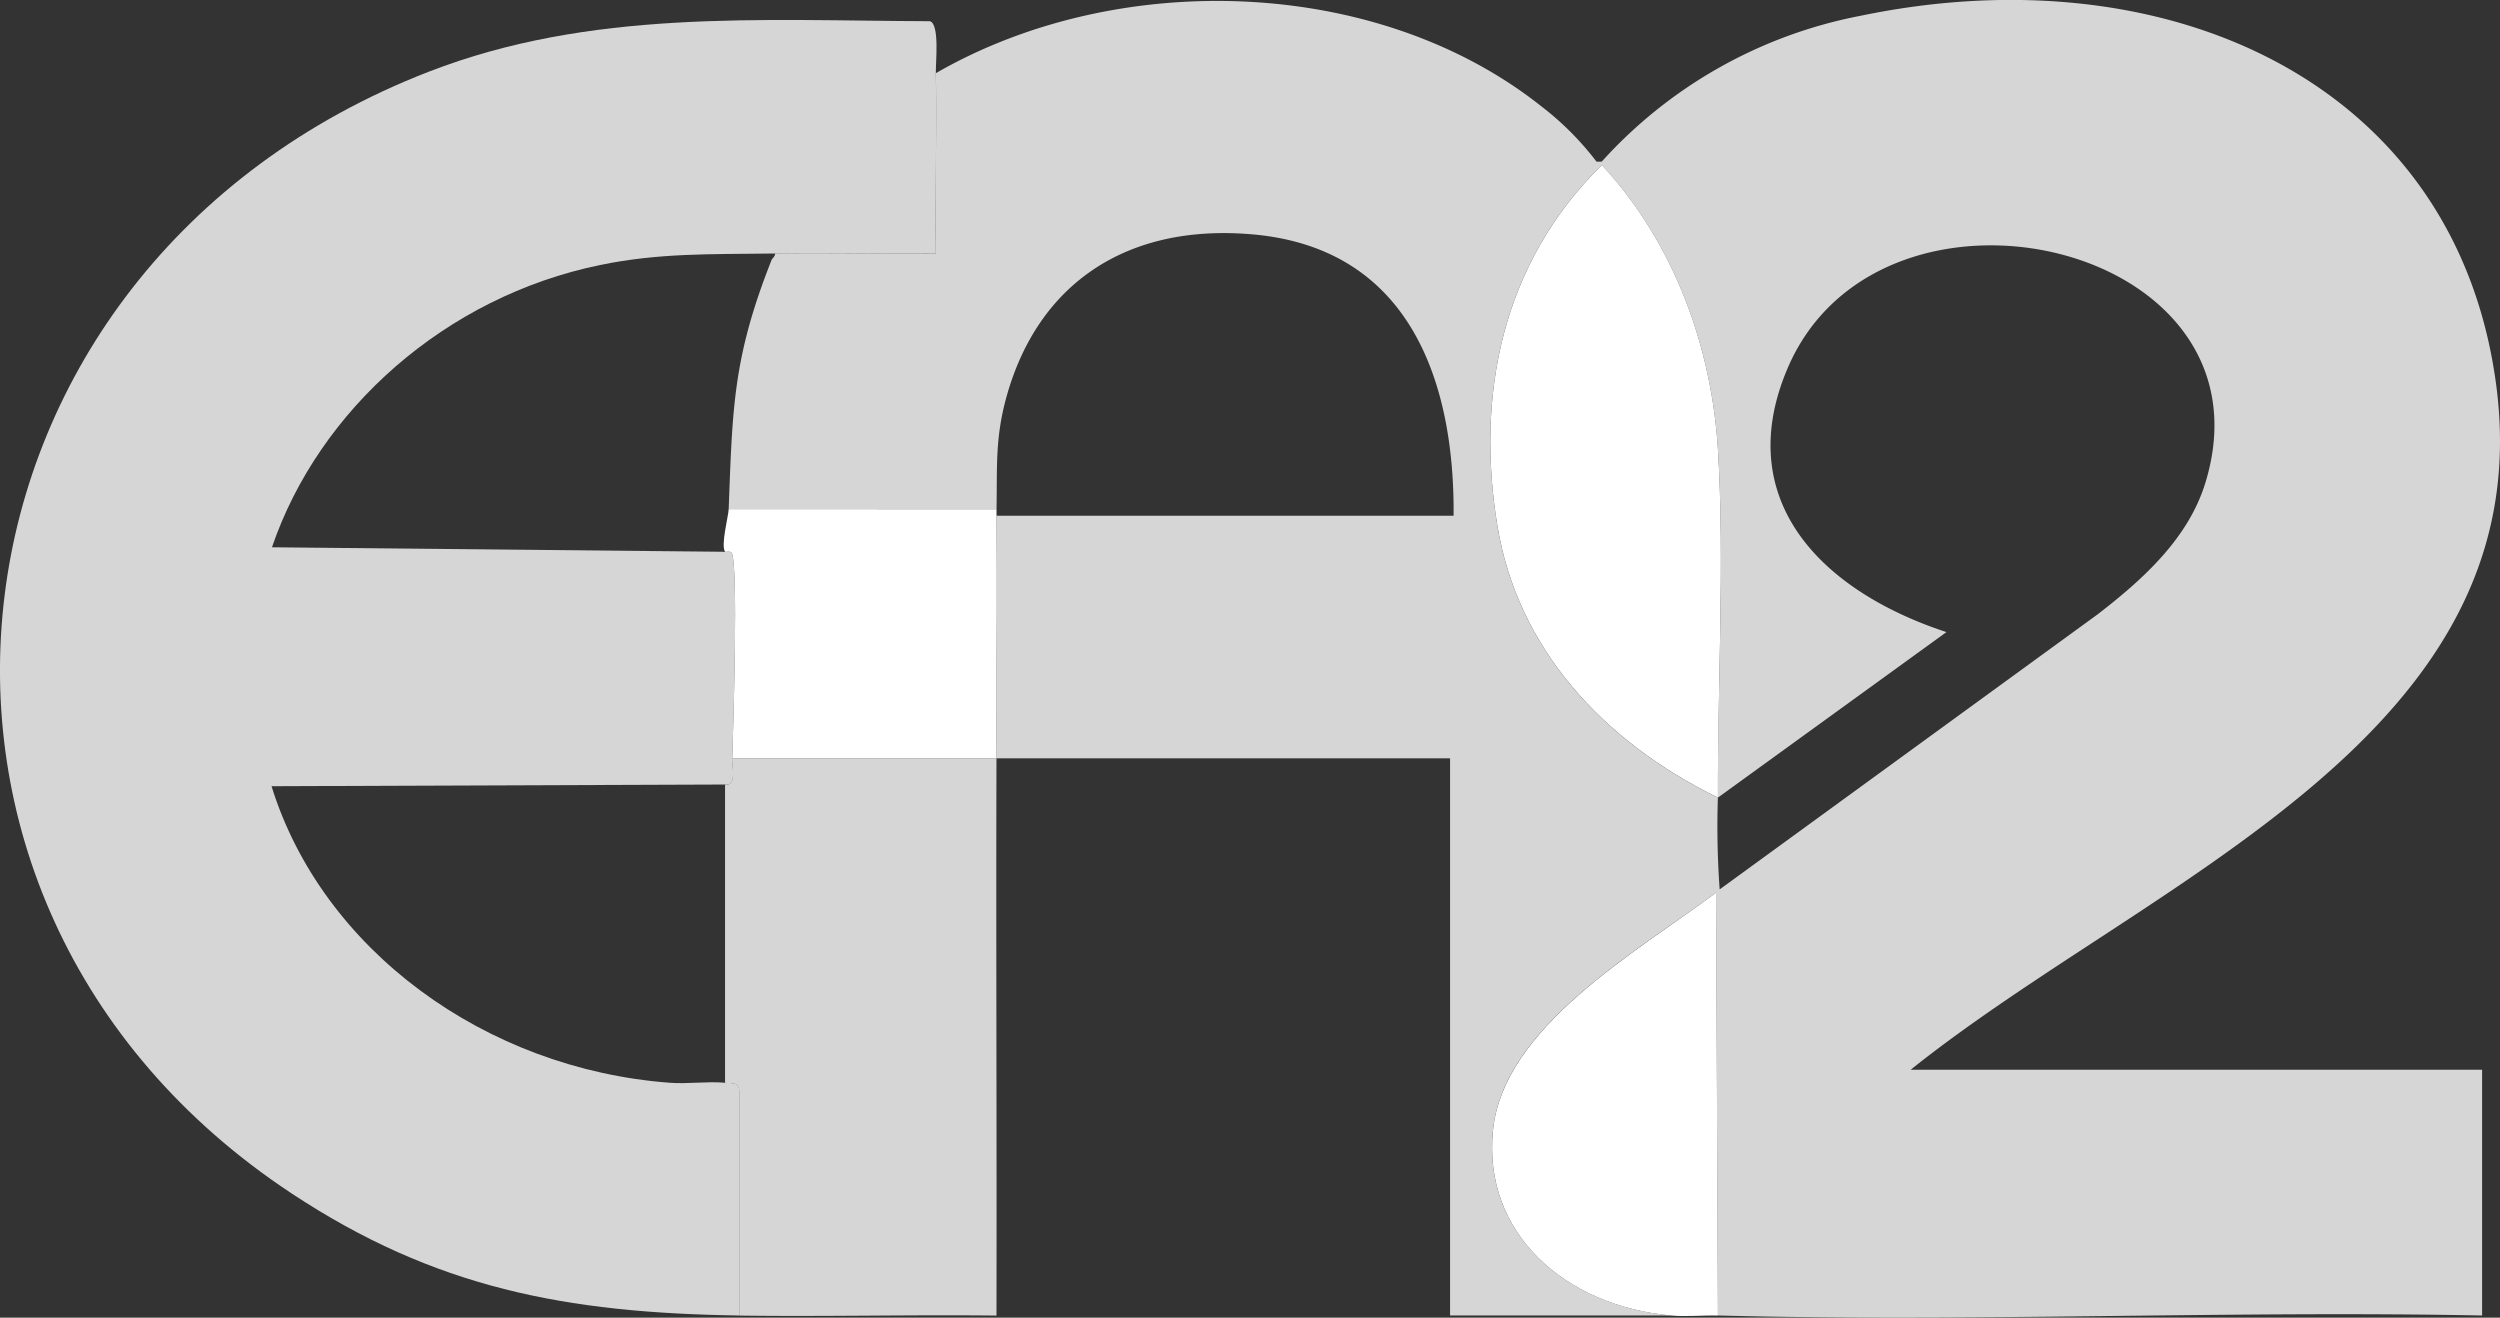
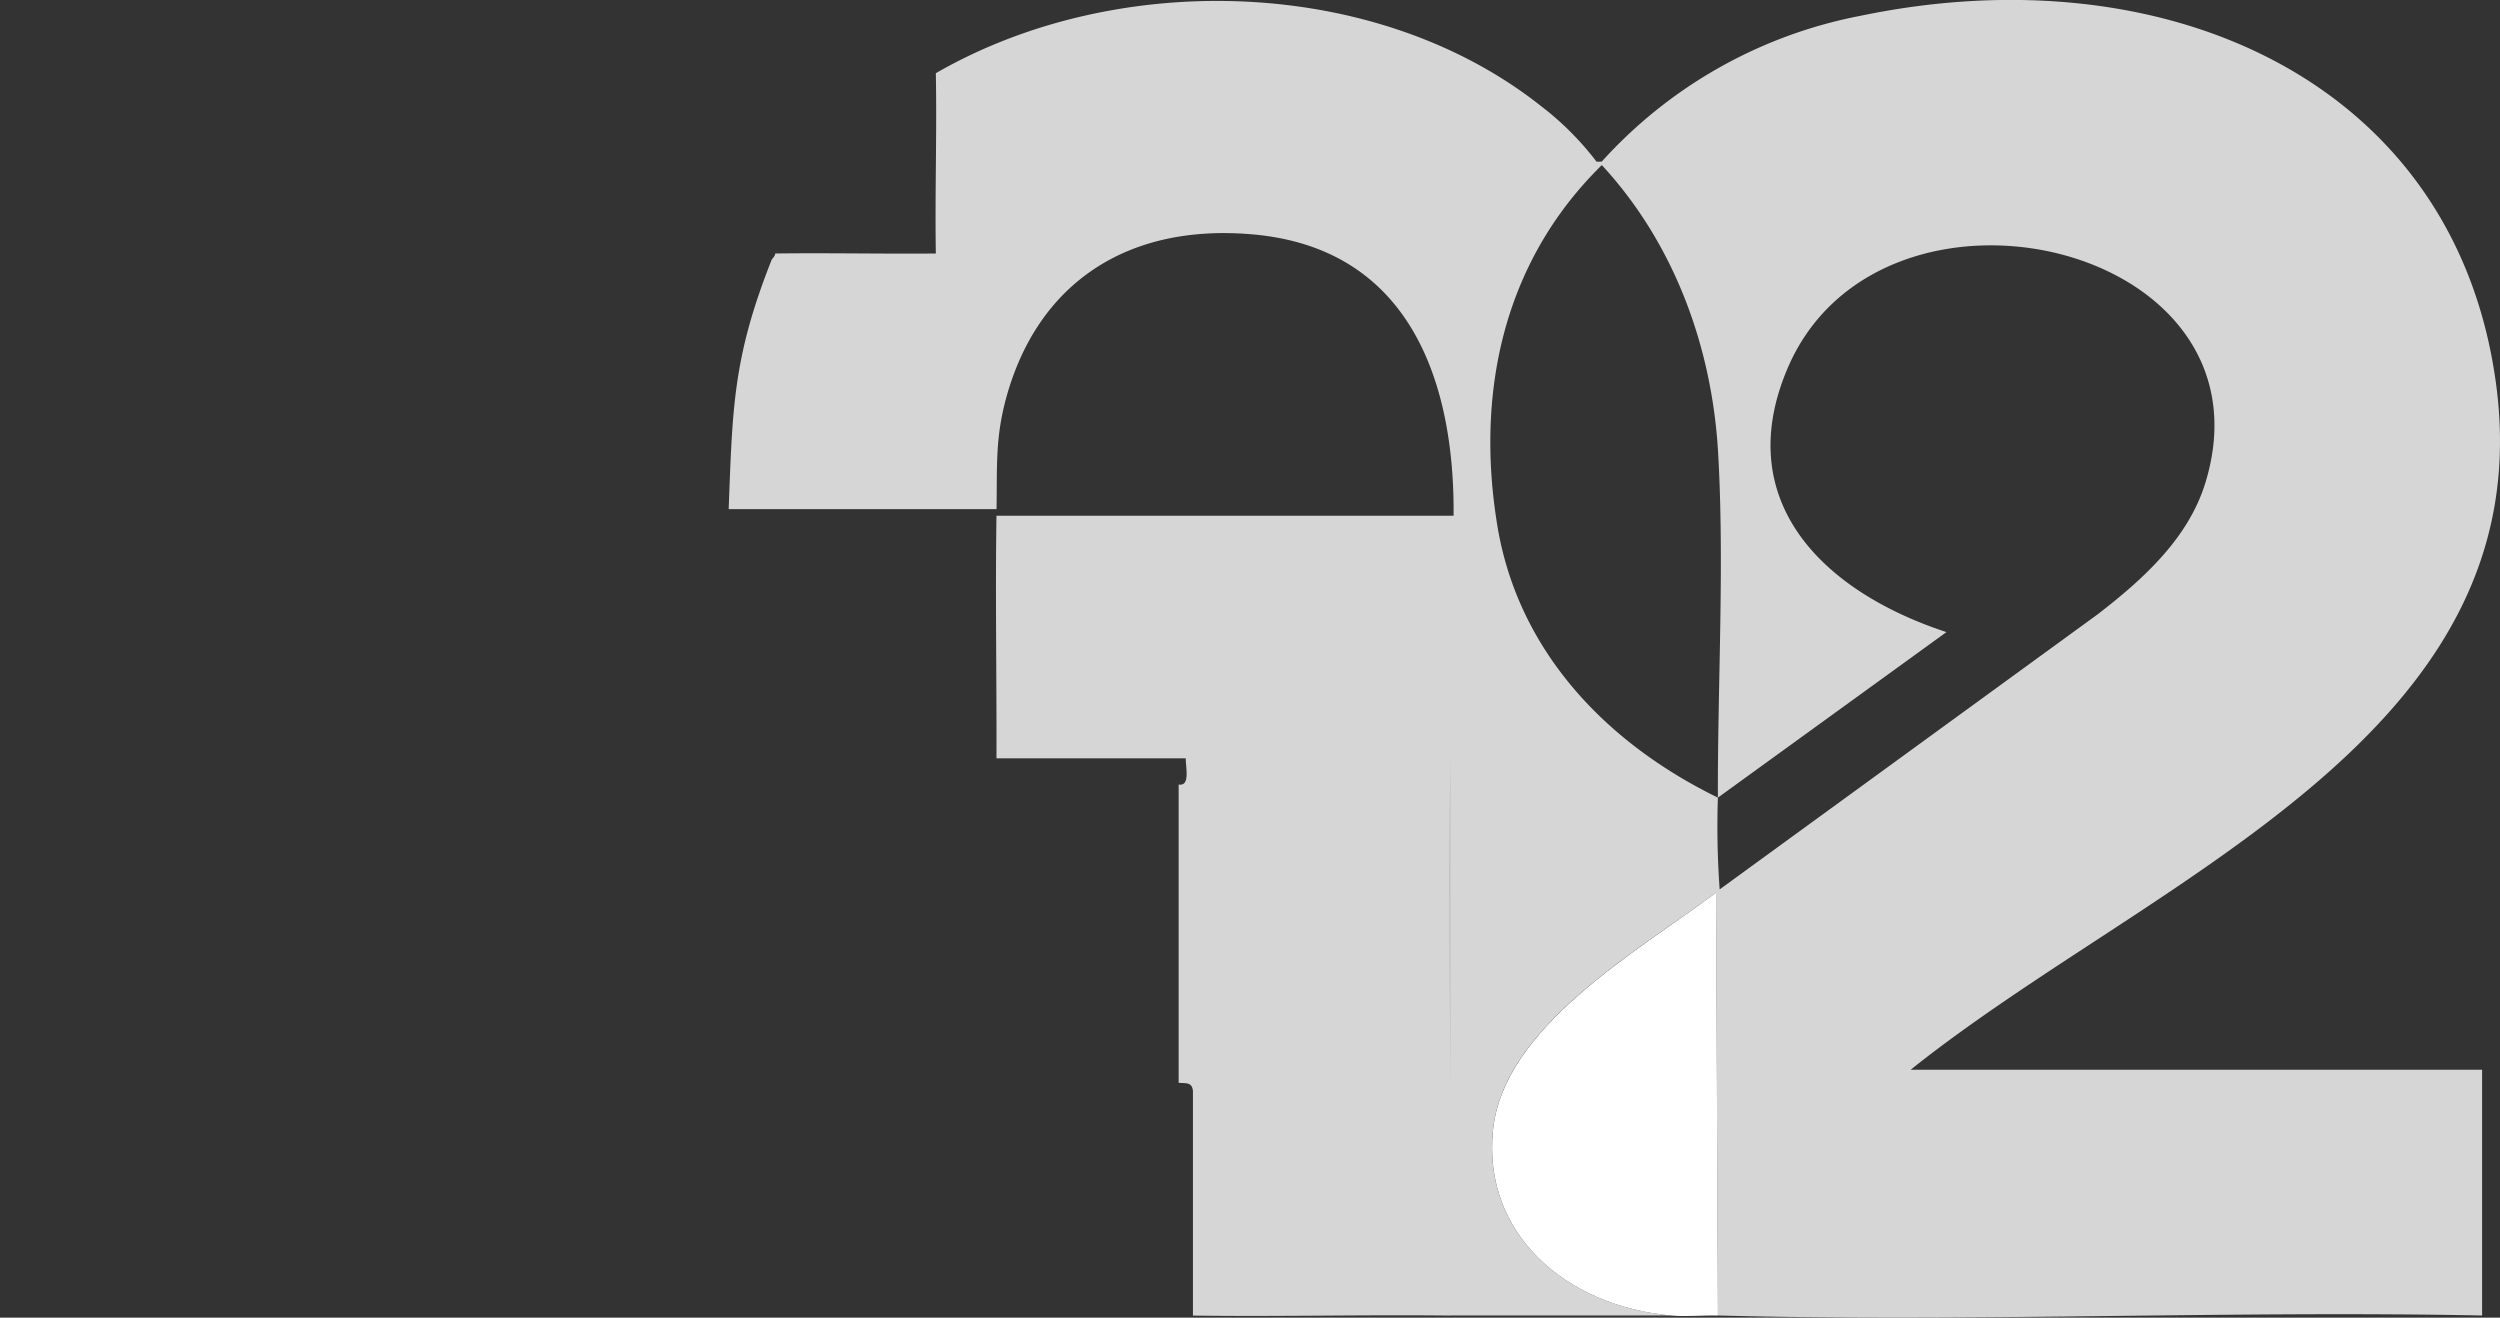
<svg xmlns="http://www.w3.org/2000/svg" width="217.672" height="114.727" viewBox="0 0 217.672 114.727">
  <rect x="0" y="0" width="217.672" height="114.727" fill="#333333" stroke="none" />
  <g id="Group_6207" data-name="Group 6207" transform="translate(0 0)">
    <g id="Group_6208" data-name="Group 6208" transform="translate(-0.001 0)">
-       <path id="Path_222221" data-name="Path 222221" d="M108.812,69.448a76.223,76.223,0,0,0,.155,7.992l32.952-23.981c4.013-3.1,7.862-6.626,9.335-11.412,6.451-20.987-28.31-28.888-36.372-9.981-4.82,11.3,2.675,19.3,13.83,22.971l-19.9,14.412c-.031-9.809.587-20.42.014-30.121-.531-9-3.742-18.052-10.119-24.954-8.72,8.556-10.977,20.072-9.087,31.453,1.761,10.574,9.1,18.687,19.192,23.623M40.718,6.375C56.51-2.737,79.114-2.1,93.413,9.236a25.661,25.661,0,0,1,4.834,4.842l.452-.006a40.7,40.7,0,0,1,22.55-12.7c26.7-5.551,51.749,5.793,55.31,32C180.741,64.143,146.5,76.424,125.6,93.138h49.751v21.4c-22.149-.432-44.4.578-66.541,0l-.158-36.821c-6.928,5.175-18.515,11.694-19.423,20.7-.9,8.9,6.211,15.284,15.54,16.119H85.494V66.025H46c-.048,16.167.034,32.351,0,48.521-7.456-.085-14.934.1-22.389,0V94.992c-.076-.8-.607-.652-1.244-.714V68.308c1.036.175.6-1.5.621-2.283H46c.023-7.032-.107-14.09,0-21.119H85.8c.1-11.15-3.494-23.329-17.609-24.509C57.17,19.474,49.608,24.839,46.9,34.45c-1.033,3.66-.827,6.183-.895,9.882H22.683c.336-8.869.378-13.207,3.733-21.689.056-.144.327-.33.31-.57,4.656-.062,9.335.042,13.994,0-.085-5.226.1-10.472,0-15.7" transform="translate(40.763 0)" fill="#fff" opacity="0.797" />
-       <path id="Path_222222" data-name="Path 222222" d="M81.481,5.252c.107,5.226-.082,10.472,0,15.7-4.659.042-9.338-.062-13.994,0-.1,0-.209,0-.31,0-5.218.073-9.761-.068-14.928,1C38.8,24.712,27.769,34.54,23.68,46.528l39.456.392c.02.028.42-.073.545.056.643.674.15,15.778.076,17.925-.025.782.415,2.458-.621,2.283l-39.493.147C28.062,81.577,42.251,91.95,58.319,93.152c1.561.119,3.29-.141,4.817,0,.638.062,1.168-.082,1.244.714v19.55c-15.145-.217-26.521-2.4-38.965-10.613C-13.361,77.234-6.493,22.107,37.338,5.119,51.405-.333,66,.666,80.971.725c.858.257.491,3.6.511,4.526" transform="translate(0 1.123)" fill="#fff" opacity="0.8" />
+       <path id="Path_222221" data-name="Path 222221" d="M108.812,69.448a76.223,76.223,0,0,0,.155,7.992l32.952-23.981c4.013-3.1,7.862-6.626,9.335-11.412,6.451-20.987-28.31-28.888-36.372-9.981-4.82,11.3,2.675,19.3,13.83,22.971l-19.9,14.412c-.031-9.809.587-20.42.014-30.121-.531-9-3.742-18.052-10.119-24.954-8.72,8.556-10.977,20.072-9.087,31.453,1.761,10.574,9.1,18.687,19.192,23.623M40.718,6.375C56.51-2.737,79.114-2.1,93.413,9.236a25.661,25.661,0,0,1,4.834,4.842l.452-.006a40.7,40.7,0,0,1,22.55-12.7c26.7-5.551,51.749,5.793,55.31,32C180.741,64.143,146.5,76.424,125.6,93.138h49.751v21.4c-22.149-.432-44.4.578-66.541,0l-.158-36.821c-6.928,5.175-18.515,11.694-19.423,20.7-.9,8.9,6.211,15.284,15.54,16.119H85.494V66.025c-.048,16.167.034,32.351,0,48.521-7.456-.085-14.934.1-22.389,0V94.992c-.076-.8-.607-.652-1.244-.714V68.308c1.036.175.6-1.5.621-2.283H46c.023-7.032-.107-14.09,0-21.119H85.8c.1-11.15-3.494-23.329-17.609-24.509C57.17,19.474,49.608,24.839,46.9,34.45c-1.033,3.66-.827,6.183-.895,9.882H22.683c.336-8.869.378-13.207,3.733-21.689.056-.144.327-.33.31-.57,4.656-.062,9.335.042,13.994,0-.085-5.226.1-10.472,0-15.7" transform="translate(40.763 0)" fill="#fff" opacity="0.797" />
      <path id="Path_222223" data-name="Path 222223" d="M61.655,64.363c-9.329-.835-16.441-7.221-15.54-16.122.909-9,12.5-15.524,19.423-20.7L65.7,64.363c-1.307-.034-2.774.113-4.041,0" transform="translate(83.879 50.18)" fill="#fff" />
-       <path id="Path_222224" data-name="Path 222224" d="M65.8,60.171C55.707,55.235,48.364,47.122,46.606,36.545c-1.894-11.378.367-22.894,9.087-31.453,6.378,6.9,9.586,15.961,10.119,24.957.57,9.7-.045,20.31-.014,30.121" transform="translate(83.78 9.277)" fill="#fff" />
-       <path id="Path_222225" data-name="Path 222225" d="M46.083,15.71c0,.189,0,.381,0,.57-.107,7.032.023,14.087,0,21.122H23.073c.071-2.148.567-17.253-.076-17.928-.124-.127-.525-.025-.545-.054-.4-.545.288-3.1.31-3.711Z" transform="translate(40.684 28.623)" fill="#fff" />
    </g>
  </g>
</svg>